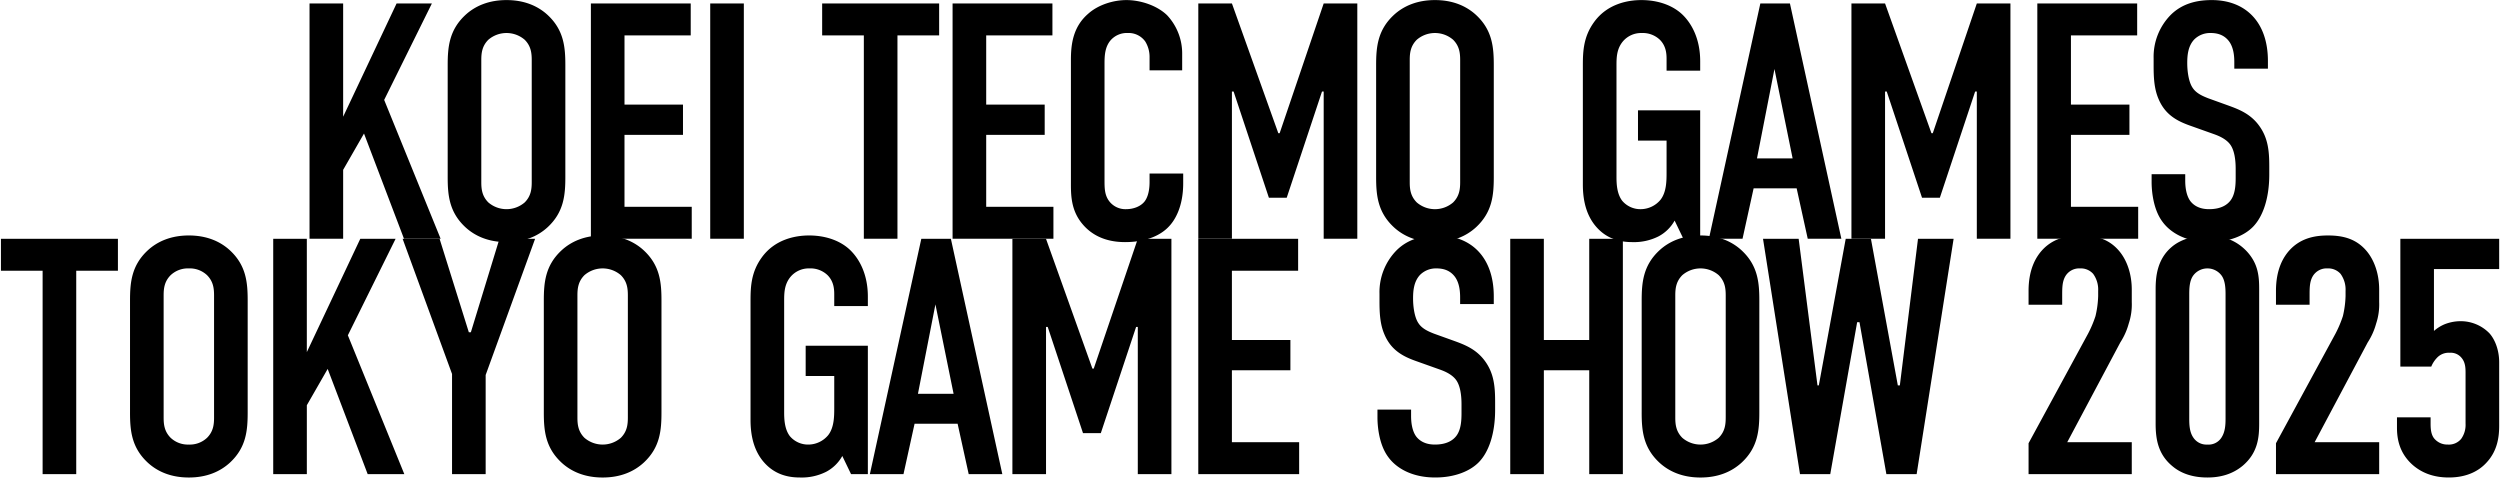
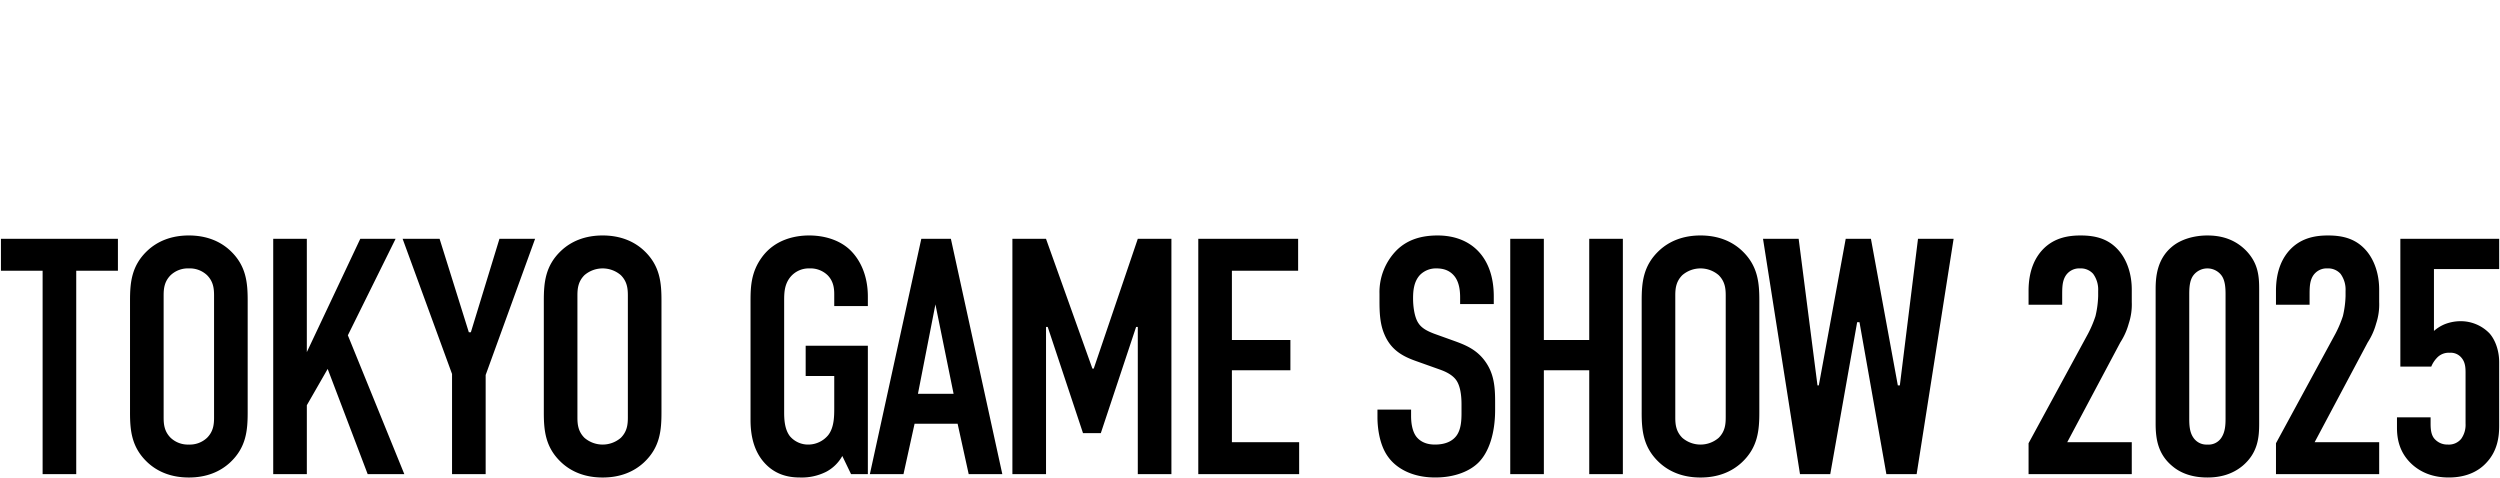
<svg xmlns="http://www.w3.org/2000/svg" id="text_のコピー" data-name="text のコピー" width="1067" height="204" viewBox="0 0 1067 204">
  <defs>
    <style>
      .cls-1, .cls-2 {
        fill-rule: evenodd;
      }

      .cls-1 {
        filter: url(#filter);
      }

      .cls-2 {
        filter: url(#filter-2);
      }
    </style>
    <filter id="filter" x="132.094" y="0.031" width="836.437" height="103.313" filterUnits="userSpaceOnUse">
      <feFlood result="flood" flood-color="#2c3120" />
      <feComposite result="composite" operator="in" in2="SourceGraphic" />
      <feBlend result="blend" in2="SourceGraphic" />
    </filter>
    <filter id="filter-2" x="0.406" y="100.5" width="1066.254" height="103.312" filterUnits="userSpaceOnUse">
      <feFlood result="flood" flood-color="#d70c18" />
      <feComposite result="composite" operator="in" in2="SourceGraphic" />
      <feBlend result="blend" in2="SourceGraphic" />
    </filter>
  </defs>
-   <path id="KOEI_TECMO_GAMES_" data-name="KOEI TECMO GAMES " class="cls-1" d="M132.108,1.465V101.9h14.348V72.487l8.9-15.5L172.425,101.9h15.639l-24.1-59.256L184.334,1.465H169.269L146.456,49.817V1.465H132.108ZM191.073,75.5c0,7.6.574,14.922,7.461,21.378,4.3,4.017,10.187,6.456,17.648,6.456s13.343-2.439,17.648-6.456c6.886-6.456,7.46-13.774,7.46-21.378V27.865c0-7.6-.574-14.922-7.46-21.378C229.525,2.47,223.643.031,216.182,0.031S202.838,2.47,198.534,6.487c-6.887,6.457-7.461,13.774-7.461,21.378V75.5Zm35.87,2.152c0,3.013-.287,6.026-3.013,8.752a11.9,11.9,0,0,1-15.5,0c-2.726-2.726-3.013-5.739-3.013-8.752V25.713c0-3.013.287-6.026,3.013-8.752a11.9,11.9,0,0,1,15.5,0c2.726,2.726,3.013,5.739,3.013,8.752V77.652ZM252.19,101.9h43.044V88.269h-28.7v-30.7H291.5V44.652H266.538V15.1H294.8V1.465H252.19V101.9ZM303.121,1.465V101.9h14.348V1.465H303.121Zm47.775,0V15.1h17.791v86.8h14.347V15.1h17.792V1.465H350.9ZM406.561,101.9H449.6V88.269H420.909v-30.7h24.965V44.652H420.909V15.1h28.265V1.465H406.561V101.9Zm84.074-71.882h13.918V23.131A23.868,23.868,0,0,0,498.1,6.487c-4.3-4.161-11.335-6.456-17.361-6.456-5.308,0-11.908,1.865-16.356,5.883-6.456,5.6-7.317,13.056-7.317,19.656V77.652c0,5.165-.144,12.052,5.021,18.078,3.157,3.73,8.609,7.6,18.078,7.6,9.9,0,15.783-3.443,18.8-6.743,2.583-2.726,6.026-8.465,6.026-18.365V74.065H490.635v3.587c0,4.878-1.291,7.174-2.008,8.178-1.722,2.3-4.879,3.443-8.035,3.443a8.683,8.683,0,0,1-7.317-3.587c-1.866-2.583-1.866-5.6-1.866-8.9v-49.5c0-3.443.144-7.03,2.439-9.9a9.2,9.2,0,0,1,7.461-3.3,8.722,8.722,0,0,1,7.461,3.587,12.47,12.47,0,0,1,1.865,6.6v5.739Zm20.8,71.882h14.347V39.056H526.5L541.566,84.4h7.6l15.065-45.339h0.718V101.9H579.3V1.465H564.953l-18.8,55.382h-0.574l-19.8-55.382H511.436V101.9ZM587.33,75.5c0,7.6.574,14.922,7.461,21.378,4.3,4.017,10.187,6.456,17.647,6.456s13.344-2.439,17.648-6.456c6.887-6.456,7.461-13.774,7.461-21.378V27.865c0-7.6-.574-14.922-7.461-21.378C625.782,2.47,619.9.031,612.438,0.031S599.1,2.47,594.791,6.487c-6.887,6.457-7.461,13.774-7.461,21.378V75.5ZM623.2,77.652c0,3.013-.287,6.026-3.013,8.752a11.894,11.894,0,0,1-15.5,0c-2.726-2.726-3.013-5.739-3.013-8.752V25.713c0-3.013.287-6.026,3.013-8.752a11.894,11.894,0,0,1,15.5,0c2.726,2.726,3.013,5.739,3.013,8.752V77.652ZM718.462,101.9h7.174V47.091H699.093V60h12.2V73.491c0,3.587,0,8.465-2.582,11.765a11.067,11.067,0,0,1-8.322,4.017,10.146,10.146,0,0,1-8.035-3.587c-2.3-3.013-2.439-7.317-2.439-10.33V28.3c0-3.587,0-7.317,2.726-10.617a10.159,10.159,0,0,1,8.035-3.587,10.538,10.538,0,0,1,7.748,2.869c2.582,2.583,2.869,5.739,2.869,8.178v5.022h14.348V26.144c0-9.326-3.444-15.782-7.318-19.656C714.3,2.47,707.988.031,700.527,0.031c-5.452,0-14.491,1.435-20.23,9.469-4.448,6.169-4.735,12.339-4.735,18.365V78.656c0,4.591.574,11.765,5.165,17.5,4.735,5.883,10.761,7.174,15.926,7.174a23.2,23.2,0,0,0,11.192-2.439,16.9,16.9,0,0,0,6.887-6.743Zm67.43,0L763.94,1.465H751.314L729.362,101.9H743.71l4.735-21.521H766.81l4.734,21.521h14.348Zm-20.8-34.291H749.879l7.461-38.165ZM790.193,101.9H804.54V39.056h0.718L820.323,84.4h7.6l15.065-45.339h0.718V101.9h14.347V1.465H843.71l-18.8,55.382H824.34L804.54,1.465H790.193V101.9Zm79.337,0h43.043V88.269H883.878v-30.7h24.965V44.652H883.878V15.1h28.265V1.465H869.53V101.9ZM953.6,29.3h14.348V26c0-16.643-9.613-25.969-23.961-25.969-6.6,0-12.626,1.578-17.361,6.17a25.467,25.467,0,0,0-7.46,18.652v2.869c0,5.022.143,10.043,2.152,14.635,2.869,6.743,8.035,9.326,13.2,11.191L945,57.278c1.578,0.574,5.021,1.865,6.886,4.448s2.3,6.887,2.3,10.33v3.73c0,3.013-.143,7.174-2.3,9.9-1.147,1.435-3.586,3.587-9.039,3.587-1.865,0-5.452-.287-7.891-3.3-2.009-2.583-2.3-6.6-2.3-8.9V74.352H918.309v3.3c0,1.291,0,10.761,4.591,16.93,3.3,4.591,9.9,8.752,20.087,8.752,8.322,0,14.921-2.726,18.652-6.6,4.161-4.3,6.887-12.052,6.887-22.239V71.052c0-6.313-.431-12.052-4.3-17.361-3.73-5.165-8.752-7.03-13.056-8.609l-8.752-3.157c-2.152-.861-5.022-2.009-6.6-4.448-1.865-2.726-2.3-7.748-2.3-10.474,0-3.3.287-7.317,3.013-10.187a9.587,9.587,0,0,1,7.031-2.726c4.161,0,6.313,1.722,7.6,3.3,2.3,2.869,2.439,7.03,2.439,9.182V29.3Z" />
  <path id="TOKYO_GAME_SHOW_2025_" data-name="TOKYO GAME SHOW 2025 " class="cls-2" d="M0.4,101.932v13.63H18.188v86.8H32.536v-86.8H50.327v-13.63H0.4Zm55.092,74.034c0,7.6.574,14.922,7.461,21.378,4.3,4.018,10.187,6.457,17.648,6.457s13.343-2.439,17.648-6.457c6.887-6.456,7.461-13.774,7.461-21.378V128.332c0-7.6-.574-14.922-7.461-21.378-4.3-4.018-10.187-6.457-17.648-6.457s-13.343,2.439-17.648,6.457c-6.887,6.456-7.461,13.773-7.461,21.378v47.634Zm35.869,2.152c0,3.013-.287,6.026-3.013,8.752a10.712,10.712,0,0,1-7.748,2.87,10.712,10.712,0,0,1-7.748-2.87c-2.726-2.726-3.013-5.739-3.013-8.752V126.18c0-3.013.287-6.026,3.013-8.753a10.716,10.716,0,0,1,7.748-2.869,10.716,10.716,0,0,1,7.748,2.869c2.726,2.727,3.013,5.74,3.013,8.753v51.938Zm25.248-76.186V202.366h14.348V172.953l8.895-15.5,17.074,44.908h15.639l-24.1-59.256,20.374-41.178H153.767l-22.813,48.352V101.932H116.606Zm111.765,0H213.162l-12.2,39.887h-0.86l-12.483-39.887H171.841l21.091,57.678v42.756h14.347V160.04Zm3.726,74.034c0,7.6.574,14.922,7.461,21.378,4.3,4.018,10.187,6.457,17.648,6.457s13.343-2.439,17.647-6.457c6.887-6.456,7.461-13.774,7.461-21.378V128.332c0-7.6-.574-14.922-7.461-21.378-4.3-4.018-10.186-6.457-17.647-6.457s-13.344,2.439-17.648,6.457c-6.887,6.456-7.461,13.773-7.461,21.378v47.634Zm35.87,2.152c0,3.013-.287,6.026-3.013,8.752a11.893,11.893,0,0,1-15.5,0c-2.726-2.726-3.013-5.739-3.013-8.752V126.18c0-3.013.287-6.026,3.013-8.753a11.9,11.9,0,0,1,15.5,0c2.726,2.727,3.013,5.74,3.013,8.753v51.938Zm95.262,24.248H370.4V147.558H343.86v12.913h12.195v13.486c0,3.587,0,8.466-2.582,11.766a11.065,11.065,0,0,1-8.322,4.017,10.148,10.148,0,0,1-8.035-3.587c-2.295-3.013-2.439-7.317-2.439-10.33V128.762c0-3.587,0-7.317,2.726-10.617a10.16,10.16,0,0,1,8.035-3.587,10.54,10.54,0,0,1,7.748,2.869c2.582,2.583,2.869,5.74,2.869,8.179v5.021H370.4V126.61c0-9.326-3.443-15.783-7.317-19.656-4.018-4.018-10.331-6.457-17.791-6.457-5.453,0-14.492,1.435-20.231,9.47-4.447,6.169-4.734,12.339-4.734,18.365v50.791c0,4.591.573,11.765,5.165,17.5,4.735,5.882,10.761,7.174,15.926,7.174a23.209,23.209,0,0,0,11.191-2.439,16.9,16.9,0,0,0,6.887-6.744Zm64.561,0L405.838,101.932H393.212L371.26,202.366h14.348l4.734-21.522h18.366l4.734,21.522H427.79Zm-20.8-34.291H391.777l7.461-38.165Zm25.105,34.291h14.347V139.523h0.718l15.065,45.339h7.6l15.065-45.339h0.718v62.843h14.347V101.932H485.608l-18.8,55.382h-0.574l-19.8-55.382H432.091V202.366Zm79.337,0h43.043v-13.63h-28.7v-30.7h24.965V145.119H525.776V115.562h28.265v-13.63H511.428V202.366Zm111.763-72.6h14.348v-3.3c0-16.644-9.613-25.97-23.961-25.97-6.6,0-12.626,1.578-17.36,6.17a25.462,25.462,0,0,0-7.461,18.652v2.869c0,5.022.143,10.044,2.152,14.635,2.869,6.743,8.035,9.326,13.2,11.191l10.474,3.731c1.578,0.573,5.021,1.865,6.887,4.447s2.295,6.887,2.295,10.331v3.73c0,3.013-.143,7.174-2.295,9.9-1.148,1.435-3.587,3.587-9.04,3.587-1.865,0-5.452-.287-7.891-3.3-2.008-2.583-2.295-6.6-2.295-8.9v-2.726H587.9v3.3c0,1.292,0,10.761,4.591,16.931,3.3,4.591,9.9,8.752,20.087,8.752,8.322,0,14.922-2.726,18.652-6.6,4.161-4.305,6.887-12.052,6.887-22.239v-3.444c0-6.313-.431-12.052-4.3-17.36-3.731-5.166-8.753-7.031-13.057-8.609L612,142.392c-2.152-.86-5.022-2.008-6.6-4.447-1.865-2.726-2.3-7.748-2.3-10.474,0-3.3.287-7.317,3.013-10.187a9.585,9.585,0,0,1,7.031-2.726c4.161,0,6.313,1.722,7.6,3.3,2.3,2.869,2.439,7.03,2.439,9.182v2.726Zm21.375-27.834V202.366h14.347V158.031h19.37v44.335h14.348V101.932H678.283v43.187h-19.37V101.932H644.566Zm56.095,74.034c0,7.6.574,14.922,7.461,21.378,4.3,4.018,10.187,6.457,17.648,6.457s13.343-2.439,17.648-6.457c6.886-6.456,7.46-13.774,7.46-21.378V128.332c0-7.6-.574-14.922-7.46-21.378-4.3-4.018-10.187-6.457-17.648-6.457s-13.344,2.439-17.648,6.457c-6.887,6.456-7.461,13.773-7.461,21.378v47.634Zm35.87,2.152c0,3.013-.287,6.026-3.013,8.752a11.893,11.893,0,0,1-15.5,0c-2.726-2.726-3.013-5.739-3.013-8.752V126.18c0-3.013.287-6.026,3.013-8.753a11.9,11.9,0,0,1,15.5,0c2.726,2.727,3.013,5.74,3.013,8.753v51.938Zm15.922-76.186,15.782,100.434h12.913l11.478-64.852h1l11.479,64.852h12.913L833.8,101.932H818.6l-7.748,62.556h-0.861l-11.478-62.556H787.748L776.27,164.488H775.7l-8.035-62.556H752.453Zm113.339,28.121H880.14V126.18c0-3.157,0-5.883,1.291-8.179a6.833,6.833,0,0,1,6.313-3.443,7.058,7.058,0,0,1,5.6,2.3,11.4,11.4,0,0,1,2.152,7.317v2.152a41.531,41.531,0,0,1-1.148,8.609,48.457,48.457,0,0,1-3.156,7.46l-25.4,46.774v13.2H909.84v-13.63H882.292l22.669-42.613a28.74,28.74,0,0,0,3.587-8.035,25.858,25.858,0,0,0,1.292-9.182V123.6c0-6.6-2.009-12.339-5.166-16.213-4.447-5.452-10.186-6.887-16.643-6.887-4.735,0-11.048.718-16.069,5.883-3.3,3.443-6.17,8.9-6.17,17.791v5.882ZM920.023,180.7c0,6.743,1,13.343,7.461,18.508,3.156,2.583,7.891,4.592,14.634,4.592,5.6,0,10.761-1.435,15.065-5.022,6.6-5.6,7.031-12.339,7.031-18.078V123.6c0-5.452-.287-11.048-5.452-16.5-4.735-4.878-10.474-6.6-16.644-6.6-5.6,0-11.335,1.578-15.208,4.878-6.457,5.452-6.887,13.2-6.887,18.222v57.1Zm29.843-2.009c0,2.583-.144,5.6-1.722,8.035a6.514,6.514,0,0,1-6.026,3.013,6.694,6.694,0,0,1-6.026-3.013c-1.578-2.3-1.722-5.309-1.722-8.035V125.606c0-2.726.144-5.883,1.722-8.035a7.532,7.532,0,0,1,12.052,0c1.578,2.152,1.722,5.452,1.722,8.035v53.086Zm21.518-48.639h14.348V126.18c0-3.157,0-5.883,1.291-8.179a6.833,6.833,0,0,1,6.313-3.443,7.058,7.058,0,0,1,5.6,2.3,11.416,11.416,0,0,1,2.148,7.317v2.152a41.533,41.533,0,0,1-1.144,8.609,48.364,48.364,0,0,1-3.157,7.46l-25.395,46.774v13.2h44.046v-13.63H987.884l22.666-42.613a28.758,28.758,0,0,0,3.59-8.035,25.81,25.81,0,0,0,1.29-9.182V123.6c0-6.6-2.01-12.339-5.16-16.213-4.45-5.452-10.19-6.887-16.647-6.887-4.735,0-11.048.718-16.069,5.883-3.3,3.443-6.17,8.9-6.17,17.791v5.882Zm53.086-28.121v54.521h13.2a11.789,11.789,0,0,1,2.29-3.587,6.81,6.81,0,0,1,5.6-2.3,5.891,5.891,0,0,1,5.02,2.152c1.58,1.865,1.72,4.161,1.72,6.313v21.808a10.228,10.228,0,0,1-1.86,6.457,6.791,6.791,0,0,1-5.74,2.439,7.238,7.238,0,0,1-5.89-2.726c-1.29-1.722-1.43-4.161-1.43-6.17v-2.726h-14.35v4.448c0,4.735,1.01,10.761,6.6,15.783,3.73,3.3,8.75,5.452,15.5,5.452,8.18,0,13.2-3.157,16.07-6.313,4.73-5.022,5.45-11.048,5.45-15.783V154.588c0-5.022-1.72-9.613-4.16-12.339a17.1,17.1,0,0,0-12.34-5.165,18.717,18.717,0,0,0-6.74,1.291,16.645,16.645,0,0,0-4.6,2.87v-26.4h27.84V101.932h-42.18Z" />
</svg>